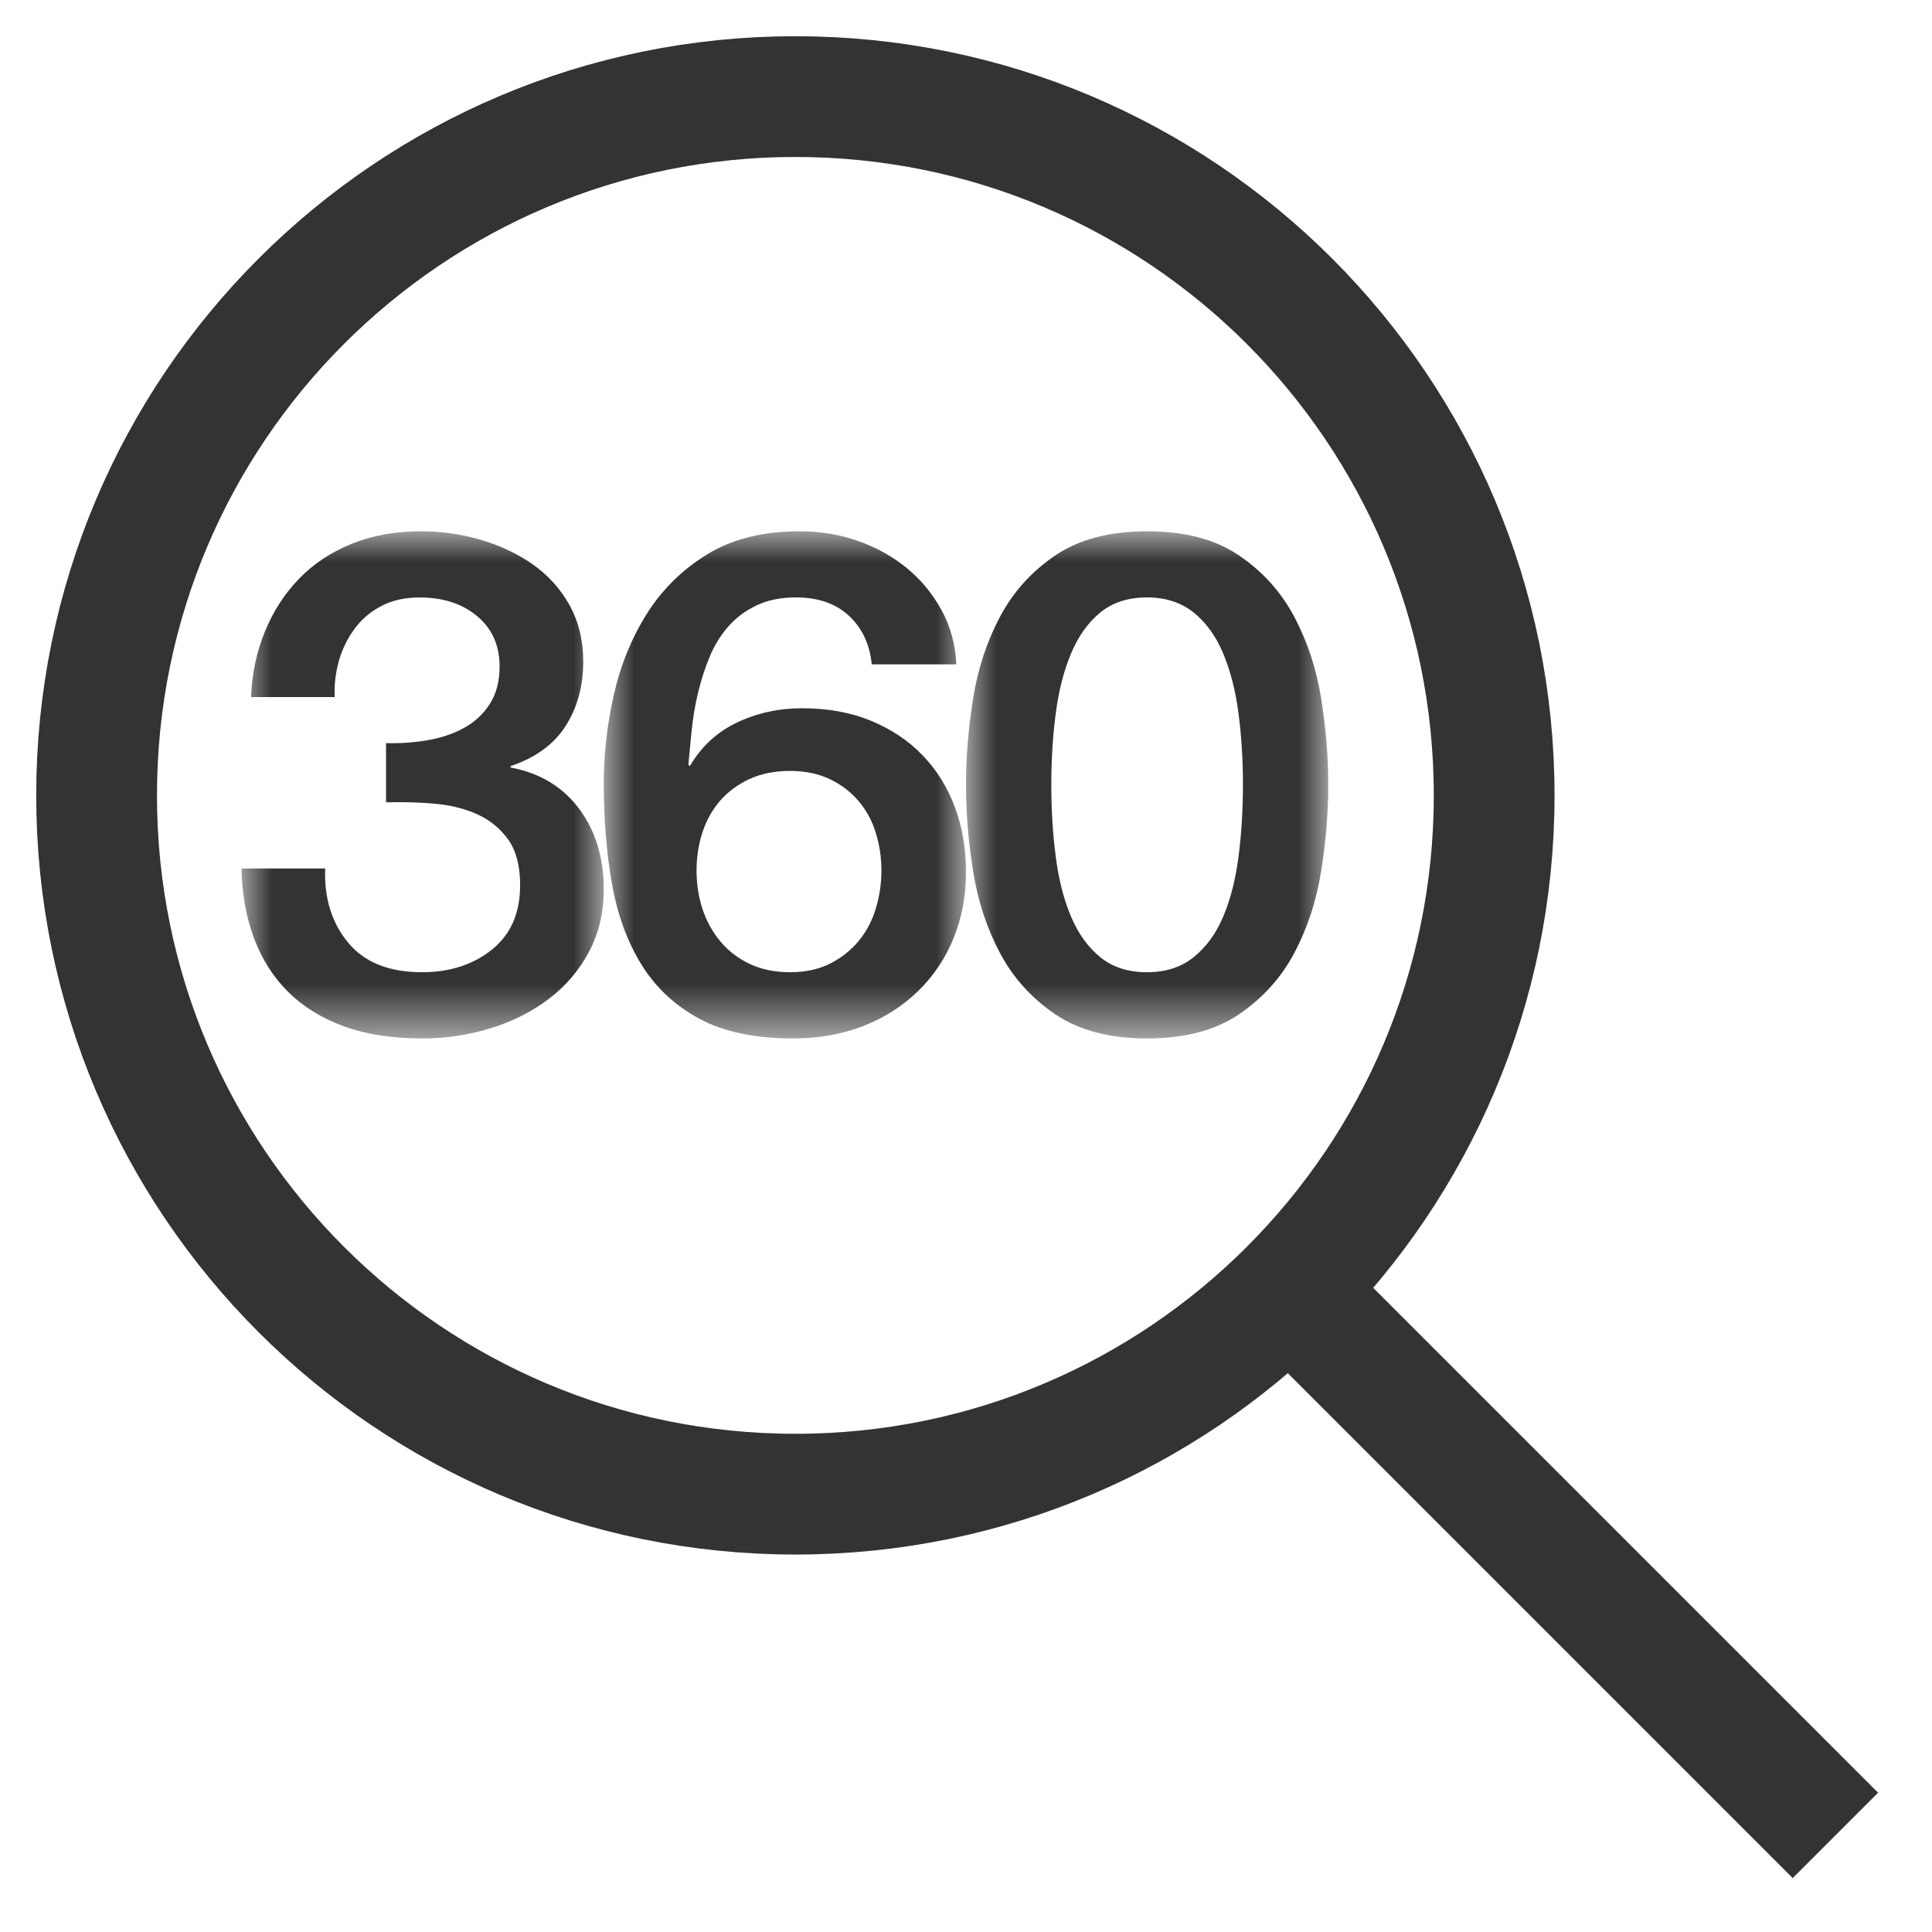
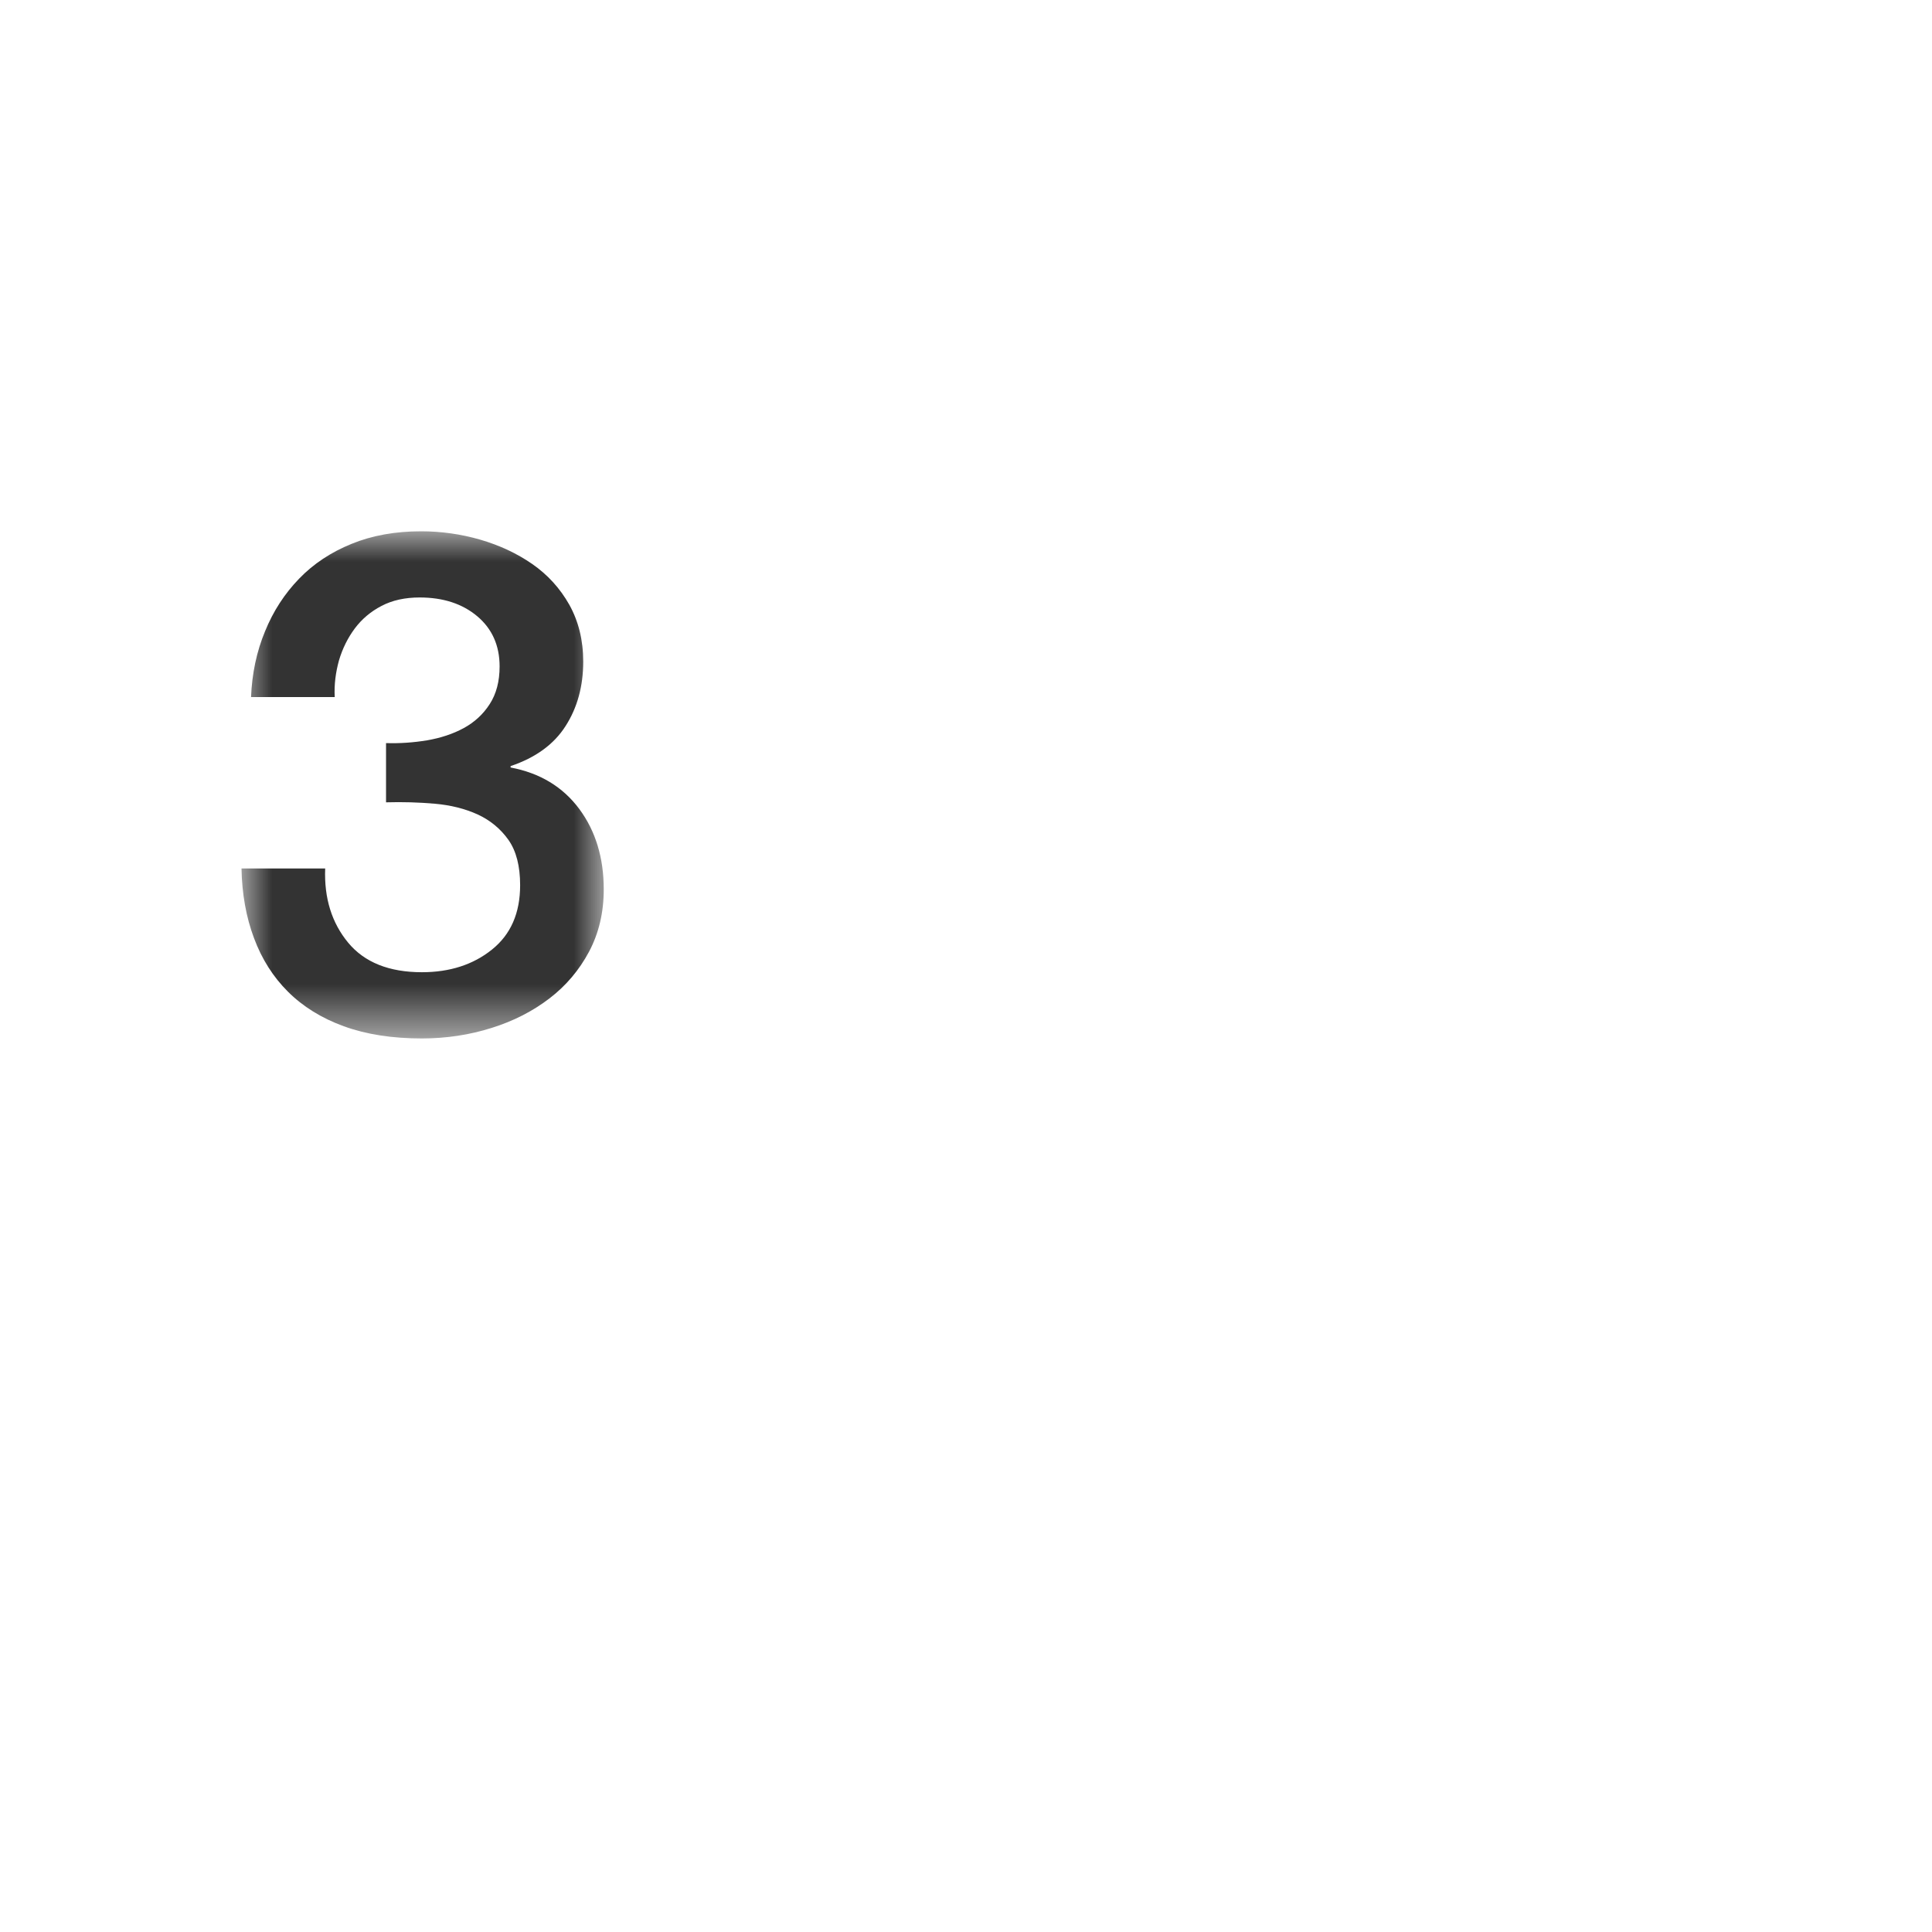
<svg xmlns="http://www.w3.org/2000/svg" xmlns:xlink="http://www.w3.org/1999/xlink" width="32px" height="32px" viewBox="0 0 32 32" version="1.1">
  <title>984DD249-3868-488B-B511-465ADFE91A1D</title>
  <defs>
    <polygon id="path-1" points="0 0 6 0 6 8.4 0 8.4" />
-     <polygon id="path-3" points="0 0 6 0 6 8.4 0 8.4" />
-     <polygon id="path-5" points="0 0 6 0 6 8.4 0 8.4" />
  </defs>
  <g id="Home" stroke="none" stroke-width="1" fill="none" fill-rule="evenodd">
    <g id="Care360-Entry-–-1440" transform="translate(-981, -85)">
      <g id="Icons/search" transform="translate(982.6, 86.6)">
-         <path d="M23.148,11.574 C23.148,17.967 17.967,23.148 11.574,23.148 C5.182,23.148 0,17.967 0,11.574 C0,5.182 5.182,0 11.574,0 C17.967,0 23.148,5.182 23.148,11.574 Z M19.759,19.759 L28.8,28.8 L19.759,19.759 Z" id="Stroke-1-Copy" stroke="#333333" stroke-width="2" stroke-linecap="square" />
        <g id="Group-10" transform="translate(2.4, 7.2)">
          <g id="Group-3">
            <mask id="mask-2" fill="white">
              <use xlink:href="#path-1" />
            </mask>
            <g id="Clip-2" />
            <path d="M2.394,3.508 C2.619,3.515 2.846,3.5 3.074,3.462 C3.3,3.423 3.503,3.356 3.68,3.26 C3.858,3.163 4.003,3.031 4.111,2.862 C4.221,2.692 4.275,2.485 4.275,2.238 C4.275,1.892 4.151,1.615 3.906,1.408 C3.659,1.2 3.341,1.096 2.951,1.096 C2.709,1.096 2.499,1.142 2.321,1.235 C2.143,1.327 1.994,1.452 1.876,1.61 C1.759,1.767 1.672,1.944 1.614,2.14 C1.56,2.337 1.533,2.538 1.544,2.746 L0.158,2.746 C0.174,2.354 0.251,1.99 0.39,1.656 C0.526,1.321 0.716,1.031 0.954,0.785 C1.192,0.538 1.483,0.346 1.823,0.208 C2.162,0.069 2.546,0 2.975,0 C3.307,0 3.634,0.046 3.953,0.138 C4.273,0.231 4.561,0.365 4.816,0.542 C5.071,0.719 5.276,0.944 5.43,1.217 C5.582,1.49 5.66,1.804 5.66,2.158 C5.66,2.565 5.563,2.921 5.368,3.225 C5.175,3.529 4.87,3.75 4.457,3.889 L4.457,3.912 C4.944,4.004 5.322,4.233 5.594,4.598 C5.865,4.964 6,5.408 6,5.931 C6,6.315 5.918,6.659 5.756,6.964 C5.594,7.267 5.377,7.525 5.102,7.736 C4.825,7.948 4.507,8.112 4.142,8.226 C3.777,8.341 3.392,8.4 2.989,8.4 C2.495,8.4 2.064,8.333 1.694,8.198 C1.326,8.064 1.018,7.873 0.77,7.626 C0.523,7.38 0.336,7.085 0.207,6.738 C0.077,6.392 0.008,6.008 0,5.585 L1.386,5.585 C1.367,6.077 1.496,6.487 1.767,6.814 C2.037,7.14 2.445,7.303 2.989,7.303 C3.449,7.303 3.837,7.178 4.147,6.929 C4.46,6.679 4.615,6.323 4.615,5.862 C4.615,5.546 4.551,5.296 4.422,5.112 C4.291,4.927 4.121,4.787 3.912,4.69 C3.7,4.594 3.464,4.535 3.2,4.512 C2.937,4.489 2.668,4.481 2.394,4.489 L2.394,3.508 Z" id="Fill-1" fill="#333333" mask="url(#mask-2)" />
          </g>
          <g id="Group-6" transform="translate(6, 0)">
            <mask id="mask-4" fill="white">
              <use xlink:href="#path-3" />
            </mask>
            <g id="Clip-5" />
-             <path d="M3.086,7.303 C3.34,7.303 3.561,7.255 3.75,7.16 C3.939,7.063 4.096,6.938 4.223,6.784 C4.35,6.631 4.445,6.452 4.506,6.248 C4.568,6.045 4.599,5.835 4.599,5.619 C4.599,5.404 4.568,5.196 4.506,4.996 C4.445,4.796 4.35,4.62 4.223,4.471 C4.096,4.32 3.939,4.199 3.75,4.108 C3.561,4.016 3.34,3.969 3.086,3.969 C2.832,3.969 2.609,4.014 2.416,4.102 C2.223,4.191 2.061,4.31 1.93,4.459 C1.799,4.61 1.701,4.785 1.635,4.985 C1.57,5.185 1.537,5.396 1.537,5.619 C1.537,5.843 1.57,6.054 1.635,6.254 C1.701,6.454 1.799,6.633 1.93,6.791 C2.061,6.948 2.223,7.073 2.416,7.165 C2.609,7.257 2.832,7.303 3.086,7.303 L3.086,7.303 Z M4.439,2.204 C4.406,1.873 4.281,1.606 4.064,1.402 C3.846,1.198 3.553,1.095 3.184,1.095 C2.93,1.095 2.711,1.14 2.527,1.229 C2.342,1.317 2.186,1.435 2.059,1.581 C1.932,1.727 1.83,1.894 1.752,2.083 C1.674,2.271 1.612,2.469 1.561,2.676 C1.512,2.885 1.477,3.091 1.457,3.294 C1.436,3.497 1.418,3.689 1.402,3.866 L1.426,3.889 C1.615,3.566 1.875,3.325 2.207,3.167 C2.539,3.01 2.898,2.931 3.283,2.931 C3.709,2.931 4.089,2.999 4.426,3.138 C4.762,3.277 5.047,3.467 5.281,3.71 C5.514,3.952 5.693,4.239 5.816,4.569 C5.939,4.899 6,5.258 6,5.642 C6,6.035 5.932,6.398 5.797,6.732 C5.662,7.068 5.467,7.36 5.213,7.609 C4.959,7.859 4.656,8.053 4.303,8.193 C3.951,8.33 3.561,8.4 3.135,8.4 C2.504,8.4 1.986,8.29 1.58,8.072 C1.174,7.851 0.855,7.552 0.621,7.171 C0.387,6.791 0.225,6.345 0.135,5.833 C0.045,5.32 0,4.769 0,4.177 C0,3.692 0.055,3.204 0.166,2.712 C0.277,2.219 0.459,1.771 0.713,1.367 C0.967,0.964 1.301,0.634 1.715,0.381 C2.129,0.127 2.638,0 3.246,0 C3.59,0 3.914,0.054 4.217,0.162 C4.52,0.269 4.789,0.419 5.023,0.612 C5.256,0.804 5.447,1.035 5.594,1.304 C5.742,1.573 5.824,1.873 5.84,2.204 L4.439,2.204 Z" id="Fill-4" fill="#333333" mask="url(#mask-4)" />
          </g>
          <g id="Group-9" transform="translate(12, 0)">
            <mask id="mask-6" fill="white">
              <use xlink:href="#path-5" />
            </mask>
            <g id="Clip-8" />
-             <path d="M3,7.303 C3.306,7.303 3.562,7.221 3.769,7.055 C3.975,6.89 4.139,6.668 4.258,6.387 C4.378,6.106 4.463,5.777 4.512,5.4 C4.562,5.023 4.587,4.623 4.587,4.199 C4.587,3.777 4.562,3.379 4.512,3.006 C4.463,2.633 4.378,2.304 4.258,2.019 C4.139,1.735 3.975,1.51 3.769,1.344 C3.562,1.179 3.306,1.095 3,1.095 C2.686,1.095 2.428,1.179 2.225,1.344 C2.023,1.51 1.861,1.735 1.742,2.019 C1.622,2.304 1.537,2.633 1.488,3.006 C1.438,3.379 1.413,3.777 1.413,4.199 C1.413,4.623 1.438,5.023 1.488,5.4 C1.537,5.777 1.622,6.106 1.742,6.387 C1.861,6.668 2.023,6.89 2.225,7.055 C2.428,7.221 2.686,7.303 3,7.303 M3,0 C3.62,0 4.126,0.132 4.519,0.398 C4.911,0.663 5.217,1.002 5.436,1.414 C5.655,1.825 5.804,2.277 5.882,2.769 C5.961,3.262 6,3.738 6,4.199 C6,4.661 5.961,5.139 5.882,5.631 C5.804,6.123 5.655,6.575 5.436,6.987 C5.217,7.398 4.911,7.736 4.519,8.002 C4.126,8.267 3.62,8.4 3,8.4 C2.38,8.4 1.874,8.267 1.481,8.002 C1.089,7.736 0.783,7.398 0.564,6.987 C0.345,6.575 0.196,6.123 0.118,5.631 C0.039,5.139 0,4.661 0,4.199 C0,3.738 0.039,3.262 0.118,2.769 C0.196,2.277 0.345,1.825 0.564,1.414 C0.783,1.002 1.089,0.663 1.481,0.398 C1.874,0.132 2.38,0 3,0" id="Fill-7" fill="#333333" mask="url(#mask-6)" />
          </g>
        </g>
      </g>
    </g>
  </g>
</svg>